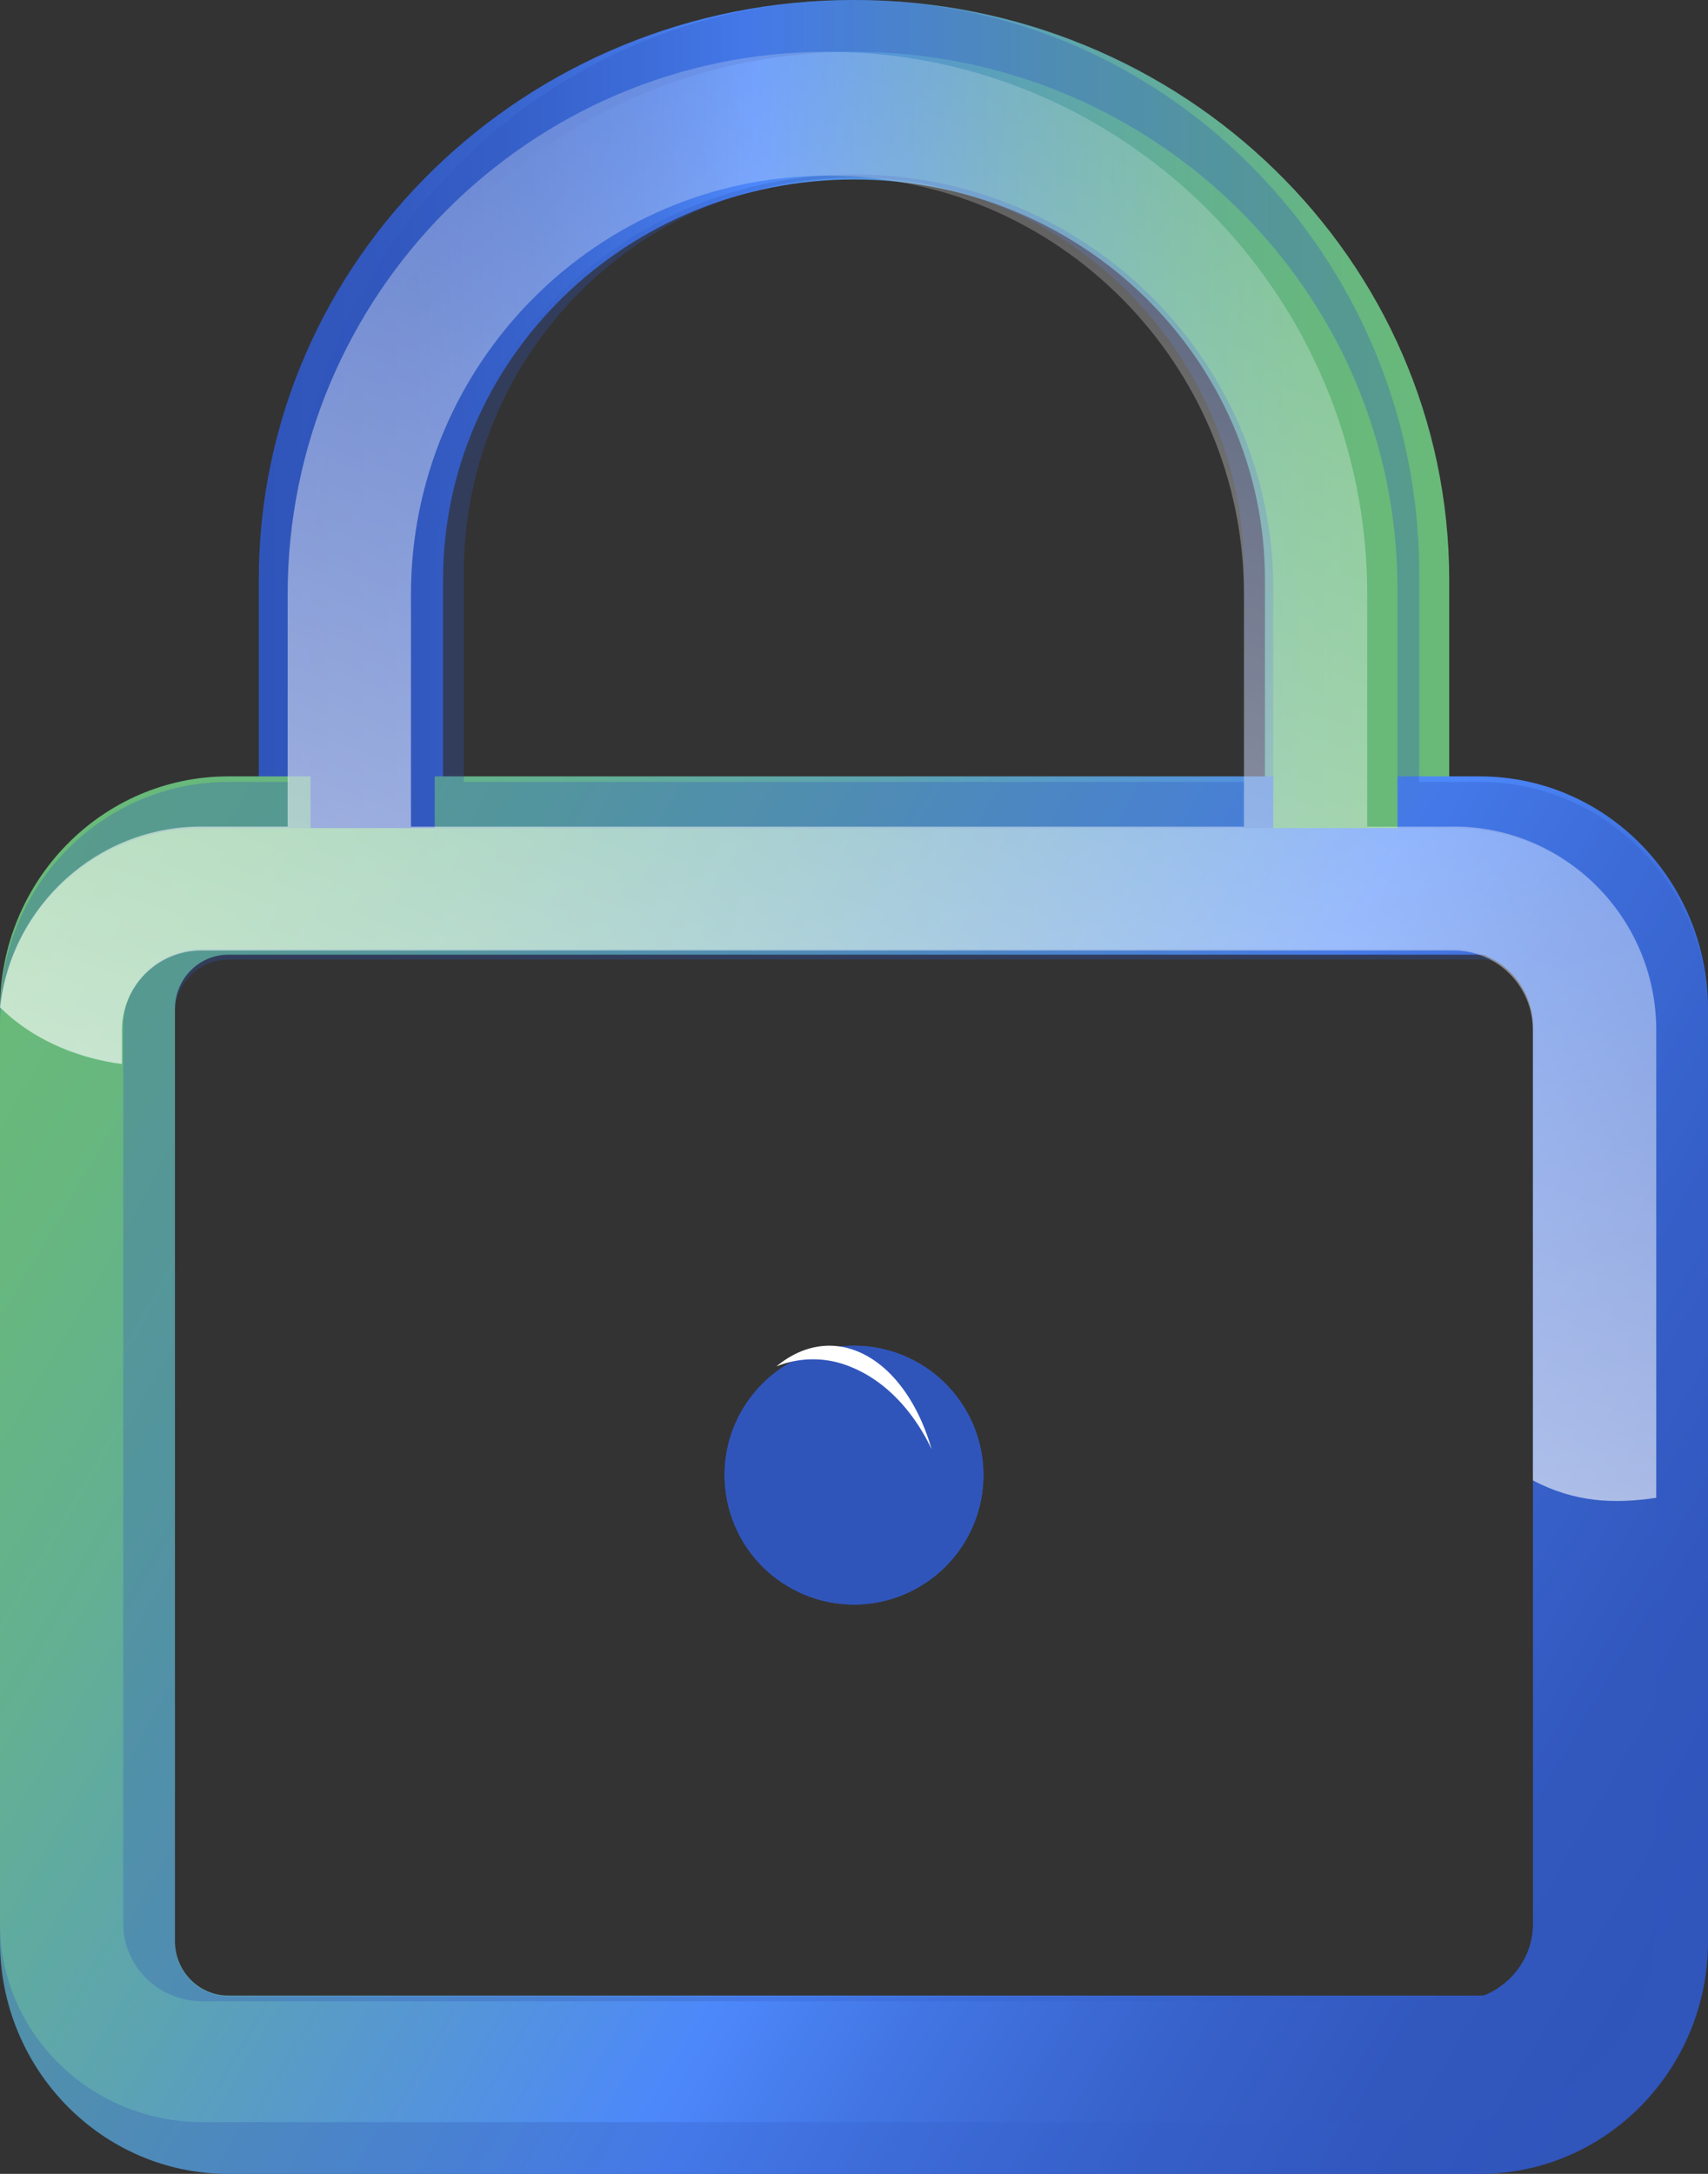
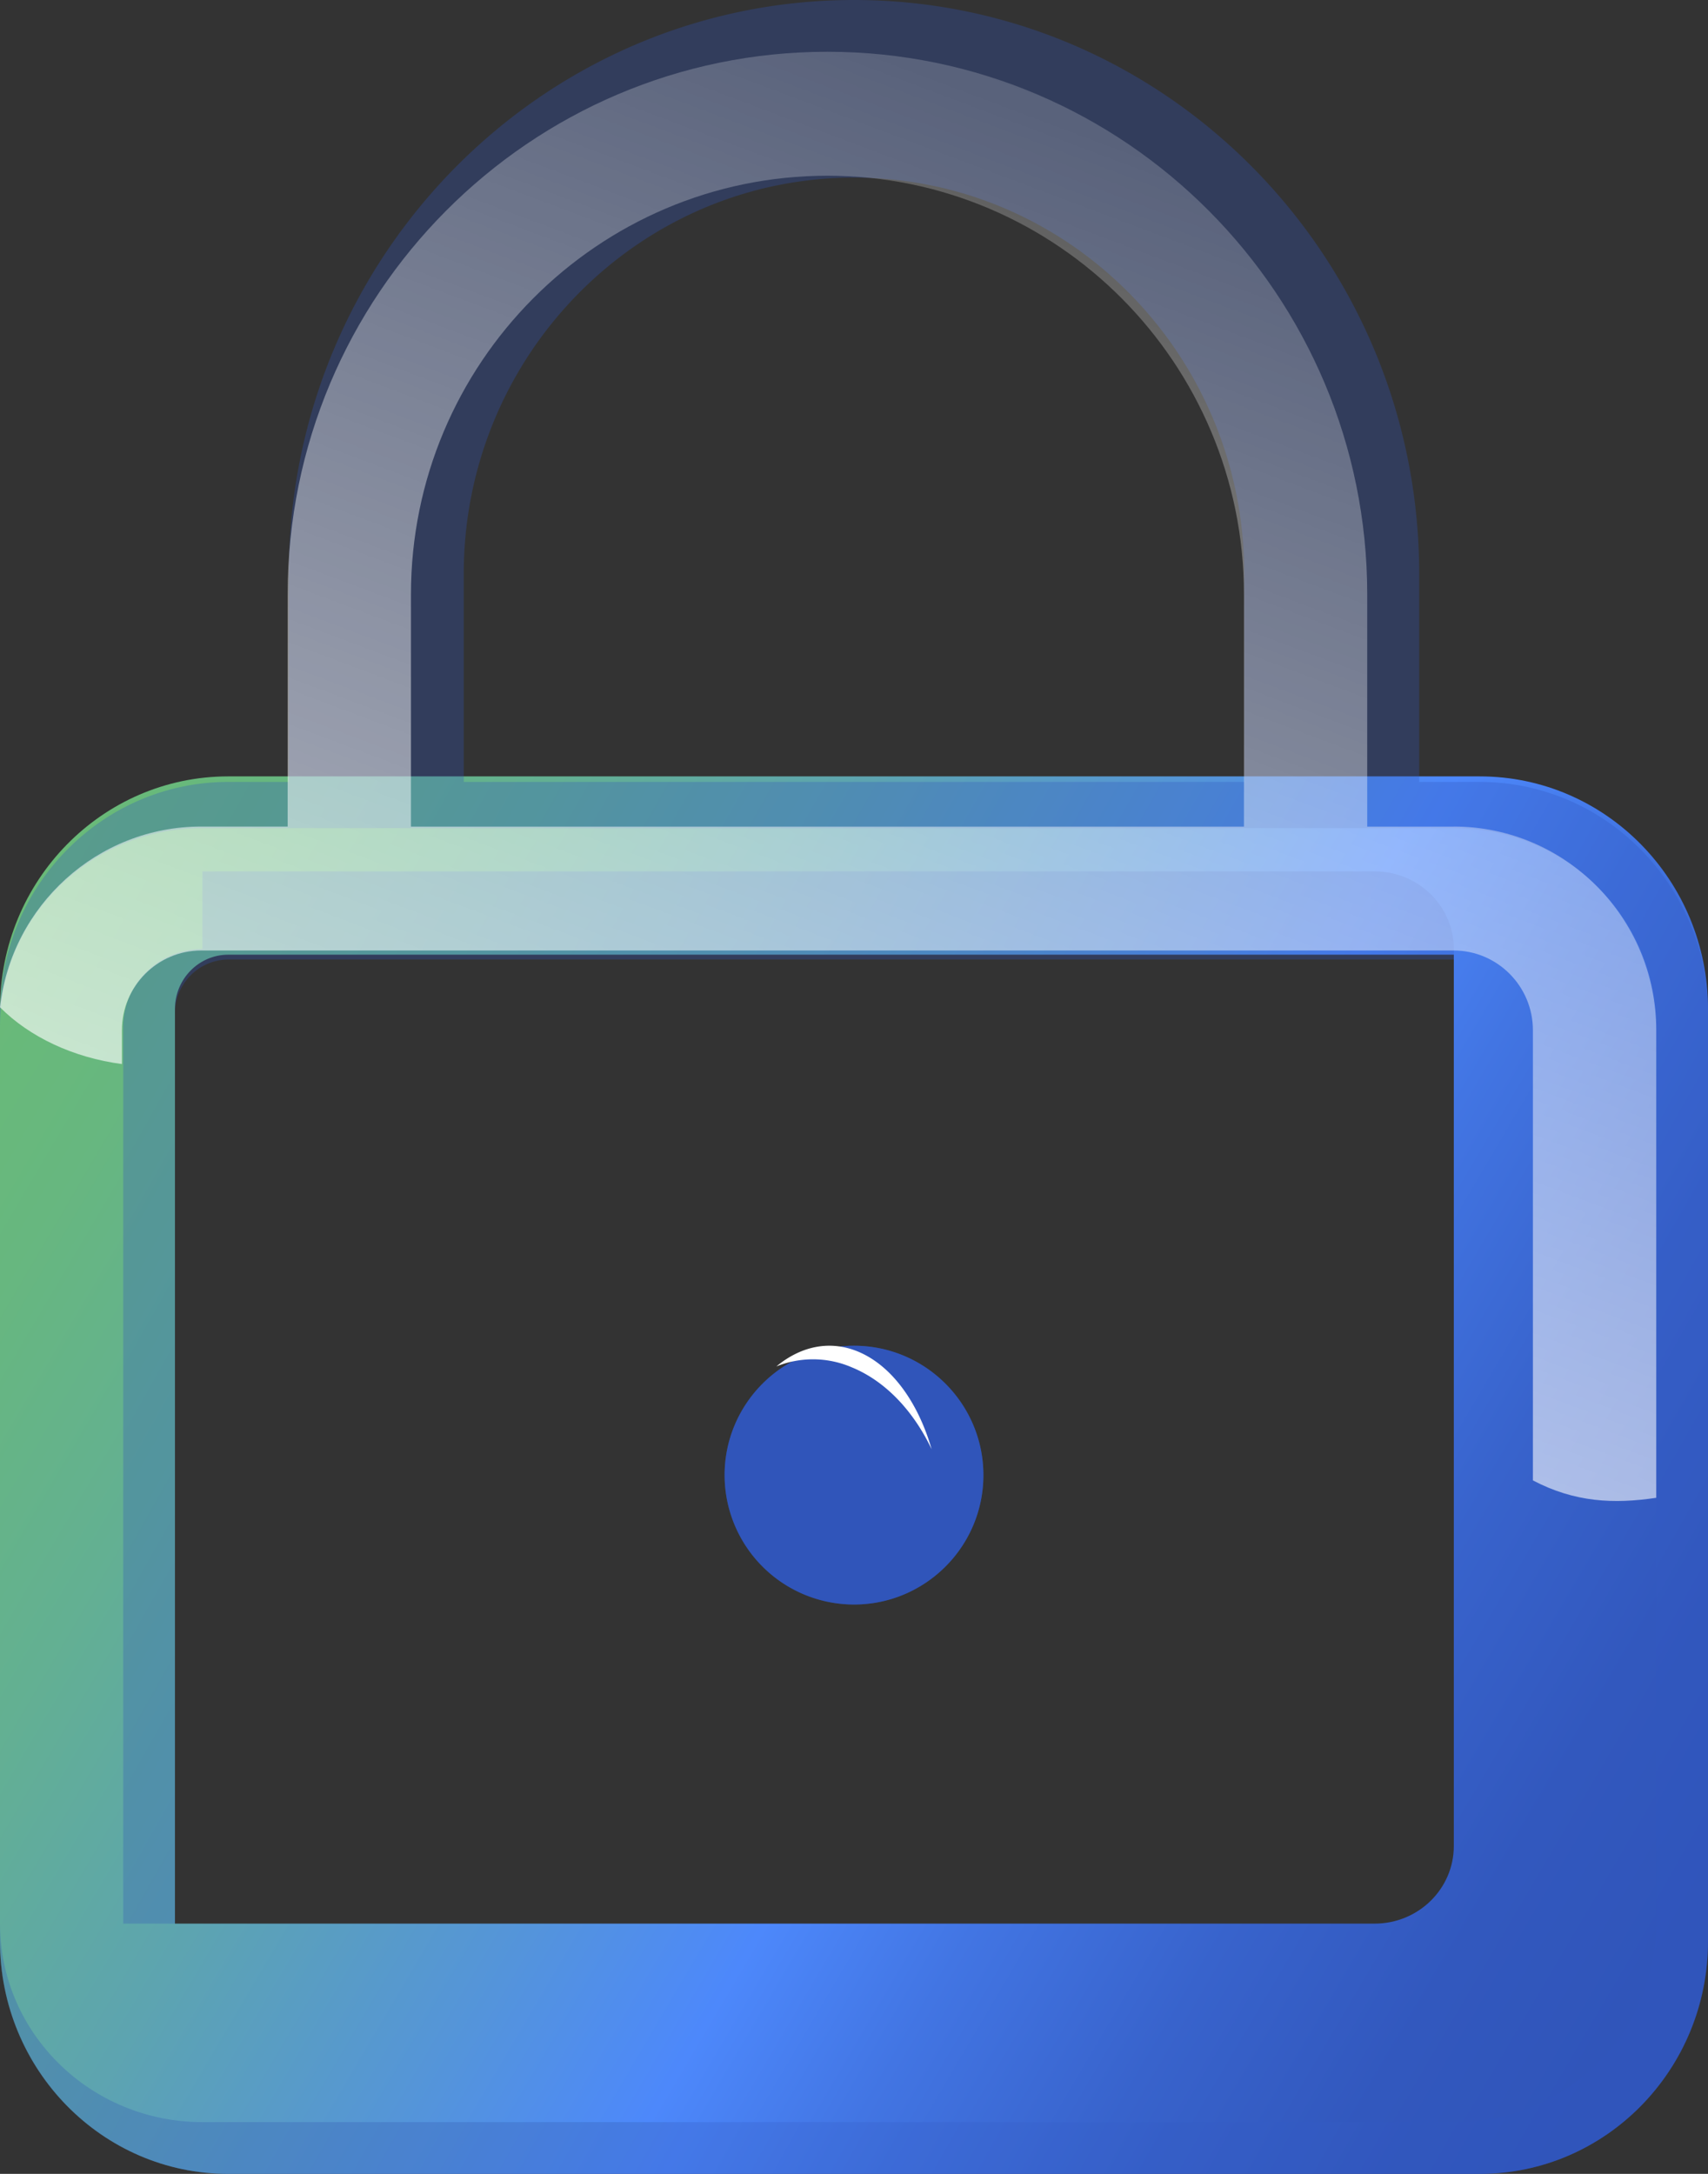
<svg xmlns="http://www.w3.org/2000/svg" width="33" height="42" fill="none">
  <rect width="100%" height="100%" fill="#333333" stroke="none" />
-   <path d="M16.5 31a2.5 2.5 0 100-5 2.5 2.5 0 000 5z" fill="#3055BA" />
  <path opacity=".45" d="M16.5 31a2.5 2.5 0 100-5 2.5 2.5 0 000 5z" fill="#3055BA" />
  <path d="M16.5 31a2.503 2.503 0 01-2.5-2.5c0-1.378 1.121-2.5 2.5-2.5 1.378 0 2.5 1.122 2.5 2.5S17.878 31 16.5 31z" fill="#3055BA" />
  <path d="M16.454 26.416c.66.269 1.2.854 1.546 1.584-.26-.902-.77-1.62-1.43-1.89-.55-.224-1.104-.096-1.57.29a1.89 1.89 0 011.454.016z" fill="#fff" />
-   <path fill-rule="evenodd" clip-rule="evenodd" d="M5 11.204C5 5.016 10.149 0 16.5 0S28 5.016 28 11.204V17h-3.56v-5.796c0-4.273-3.555-7.736-7.94-7.736S8.56 6.93 8.56 11.204V17H5v-5.796z" fill="url(#paint0_linear)" />
  <path fill-rule="evenodd" clip-rule="evenodd" d="M4.41 18.445c-.568 0-1.03.47-1.03 1.05v18.01c0 .58.462 1.05 1.03 1.05h24.18c.568 0 1.03-.47 1.03-1.05v-18.01c0-.58-.462-1.05-1.03-1.05H4.41zM0 19.495C0 17.014 1.975 15 4.41 15h24.18c2.435 0 4.41 2.013 4.41 4.496v18.008C33 39.987 31.025 42 28.59 42H4.41C1.976 42 0 39.987 0 37.504V19.496z" fill="url(#paint1_linear)" />
  <path opacity=".3" d="M28.59 15.107h-1.17v-4.02C27.42 4.974 22.523 0 16.5 0S5.58 4.974 5.58 11.087v4.02H4.41c-2.43 0-4.41 2.009-4.41 4.478v17.937C0 39.992 1.979 42 4.41 42h24.18c2.43 0 4.41-2.009 4.41-4.478V19.585c0-2.47-1.979-4.478-4.41-4.478zm-19.63-4.02c0-4.221 3.382-7.655 7.54-7.655 4.158 0 7.54 3.434 7.54 7.655v4.02H8.96v-4.02zm20.66 26.435a1.04 1.04 0 01-1.03 1.046H4.41a1.04 1.04 0 01-1.03-1.046V19.585a1.04 1.04 0 011.03-1.047h24.18c.567 0 1.03.47 1.03 1.047v17.937z" fill="#3055BA" />
-   <path fill-rule="evenodd" clip-rule="evenodd" d="M6 11.375C6 5.645 10.701 1 16.5 1S27 5.645 27 11.375V17h-2.399v-5.625c0-4.421-3.627-8.005-8.101-8.005-4.474 0-8.101 3.584-8.101 8.005V17H6v-5.625z" fill="url(#paint2_linear)" />
-   <path fill-rule="evenodd" clip-rule="evenodd" d="M3.911 18.335c-.845 0-1.53.672-1.53 1.5v17.33c0 .828.685 1.5 1.53 1.5h24.178c.845 0 1.53-.672 1.53-1.5v-17.33c0-.828-.685-1.5-1.53-1.5H3.911zM0 19.835C0 17.718 1.751 16 3.911 16h24.178C30.249 16 32 17.717 32 19.836v17.328C32 39.283 30.249 41 28.089 41H3.911C1.751 41 0 39.283 0 37.164V19.836z" fill="url(#paint3_linear)" />
+   <path fill-rule="evenodd" clip-rule="evenodd" d="M3.911 18.335c-.845 0-1.53.672-1.53 1.5v17.33h24.178c.845 0 1.53-.672 1.53-1.5v-17.33c0-.828-.685-1.5-1.53-1.5H3.911zM0 19.835C0 17.718 1.751 16 3.911 16h24.178C30.249 16 32 17.717 32 19.836v17.328C32 39.283 30.249 41 28.089 41H3.911C1.751 41 0 39.283 0 37.164V19.836z" fill="url(#paint3_linear)" />
  <path d="M28.086 15.97h-1.67v-4.487C26.416 5.703 21.737 1 15.986 1 10.237 1 5.558 5.703 5.558 11.483v4.486h-1.67C1.88 15.97.22 17.5 0 19.461c.569.572 1.411.972 2.356 1.097v-.654c0-.85.687-1.54 1.532-1.54h24.198c.844 0 1.531.69 1.531 1.54v8.698c.806.424 1.563.459 2.383.336v-9.034c0-2.17-1.756-3.935-3.914-3.935zm-4.052 0H7.94v-4.487c0-4.46 3.61-8.088 8.047-8.088 4.437 0 8.047 3.628 8.047 8.088v4.486z" fill="url(#paint4_linear)" />
  <defs>
    <linearGradient id="paint0_linear" x1="5" y1="8.5" x2="28" y2="8.5" gradientUnits="userSpaceOnUse">
      <stop offset=".001" stop-color="#3055BA" />
      <stop offset=".095" stop-color="#3258BE" />
      <stop offset=".203" stop-color="#3863CC" />
      <stop offset=".317" stop-color="#4275E3" />
      <stop offset=".411" stop-color="#4D88FB" />
      <stop offset=".513" stop-color="#5494DB" />
      <stop offset=".665" stop-color="#5DA4B0" />
      <stop offset=".802" stop-color="#63B092" />
      <stop offset=".918" stop-color="#67B77F" />
      <stop offset="1" stop-color="#69BA78" />
    </linearGradient>
    <linearGradient id="paint1_linear" x1="-.212" y1="18.665" x2="33.528" y2="37.778" gradientUnits="userSpaceOnUse">
      <stop offset="0" stop-color="#69BA78" />
      <stop offset=".082" stop-color="#67B77F" />
      <stop offset=".198" stop-color="#63B092" />
      <stop offset=".335" stop-color="#5DA4B0" />
      <stop offset=".487" stop-color="#5494DB" />
      <stop offset=".589" stop-color="#4D88FB" />
      <stop offset=".683" stop-color="#4275E3" />
      <stop offset=".797" stop-color="#3863CC" />
      <stop offset=".905" stop-color="#3258BE" />
      <stop offset=".999" stop-color="#3055BA" />
    </linearGradient>
    <linearGradient id="paint2_linear" x1="6" y1="9" x2="27" y2="9" gradientUnits="userSpaceOnUse">
      <stop offset=".001" stop-color="#3055BA" />
      <stop offset=".095" stop-color="#3258BE" />
      <stop offset=".203" stop-color="#3863CC" />
      <stop offset=".317" stop-color="#4275E3" />
      <stop offset=".411" stop-color="#4D88FB" />
      <stop offset=".513" stop-color="#5494DB" />
      <stop offset=".665" stop-color="#5DA4B0" />
      <stop offset=".802" stop-color="#63B092" />
      <stop offset=".918" stop-color="#67B77F" />
      <stop offset="1" stop-color="#69BA78" />
    </linearGradient>
    <linearGradient id="paint3_linear" x1="-.279" y1="19.282" x2="31.96" y2="38.26" gradientUnits="userSpaceOnUse">
      <stop offset="0" stop-color="#69BA78" />
      <stop offset=".082" stop-color="#67B77F" />
      <stop offset=".198" stop-color="#63B092" />
      <stop offset=".335" stop-color="#5DA4B0" />
      <stop offset=".487" stop-color="#5494DB" />
      <stop offset=".589" stop-color="#4D88FB" />
      <stop offset=".683" stop-color="#4275E3" />
      <stop offset=".797" stop-color="#3863CC" />
      <stop offset=".905" stop-color="#3258BE" />
      <stop offset=".999" stop-color="#3055BA" />
    </linearGradient>
    <linearGradient id="paint4_linear" x1="27.246" y1="-6.137" x2="8.287" y2="44.199" gradientUnits="userSpaceOnUse">
      <stop stop-color="#fff" stop-opacity="0" />
      <stop offset="1" stop-color="#fff" />
    </linearGradient>
  </defs>
</svg>